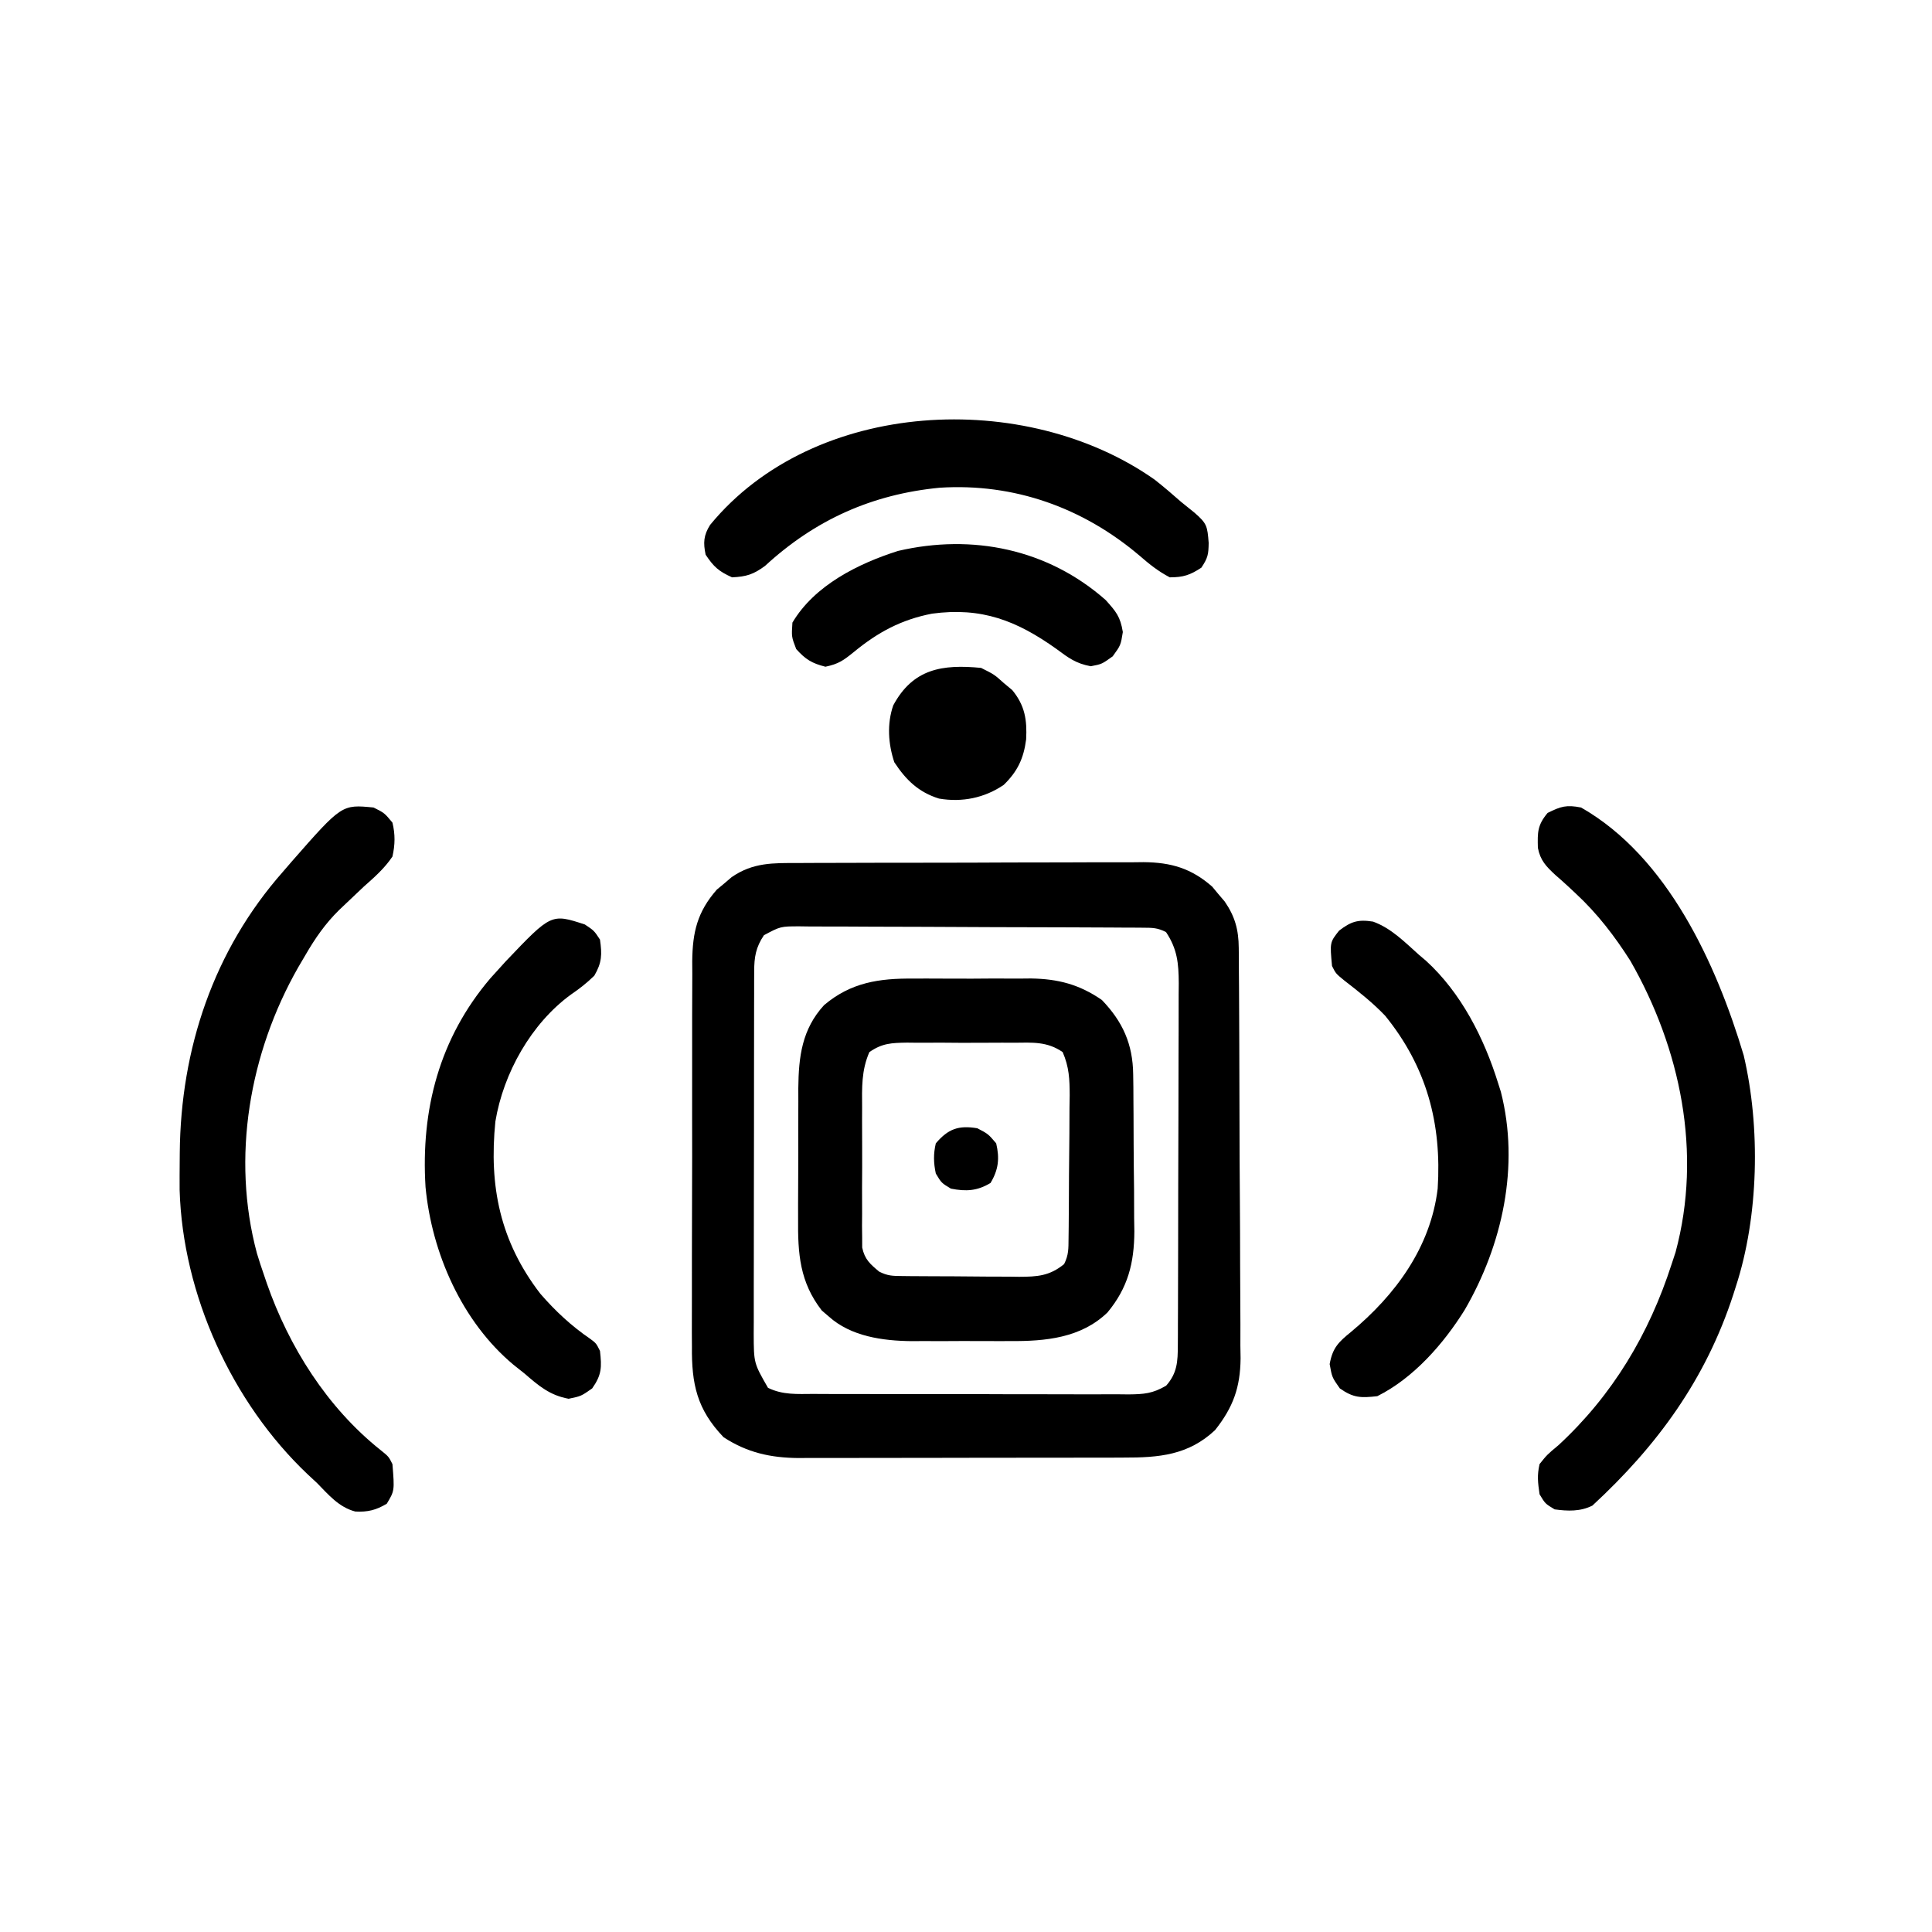
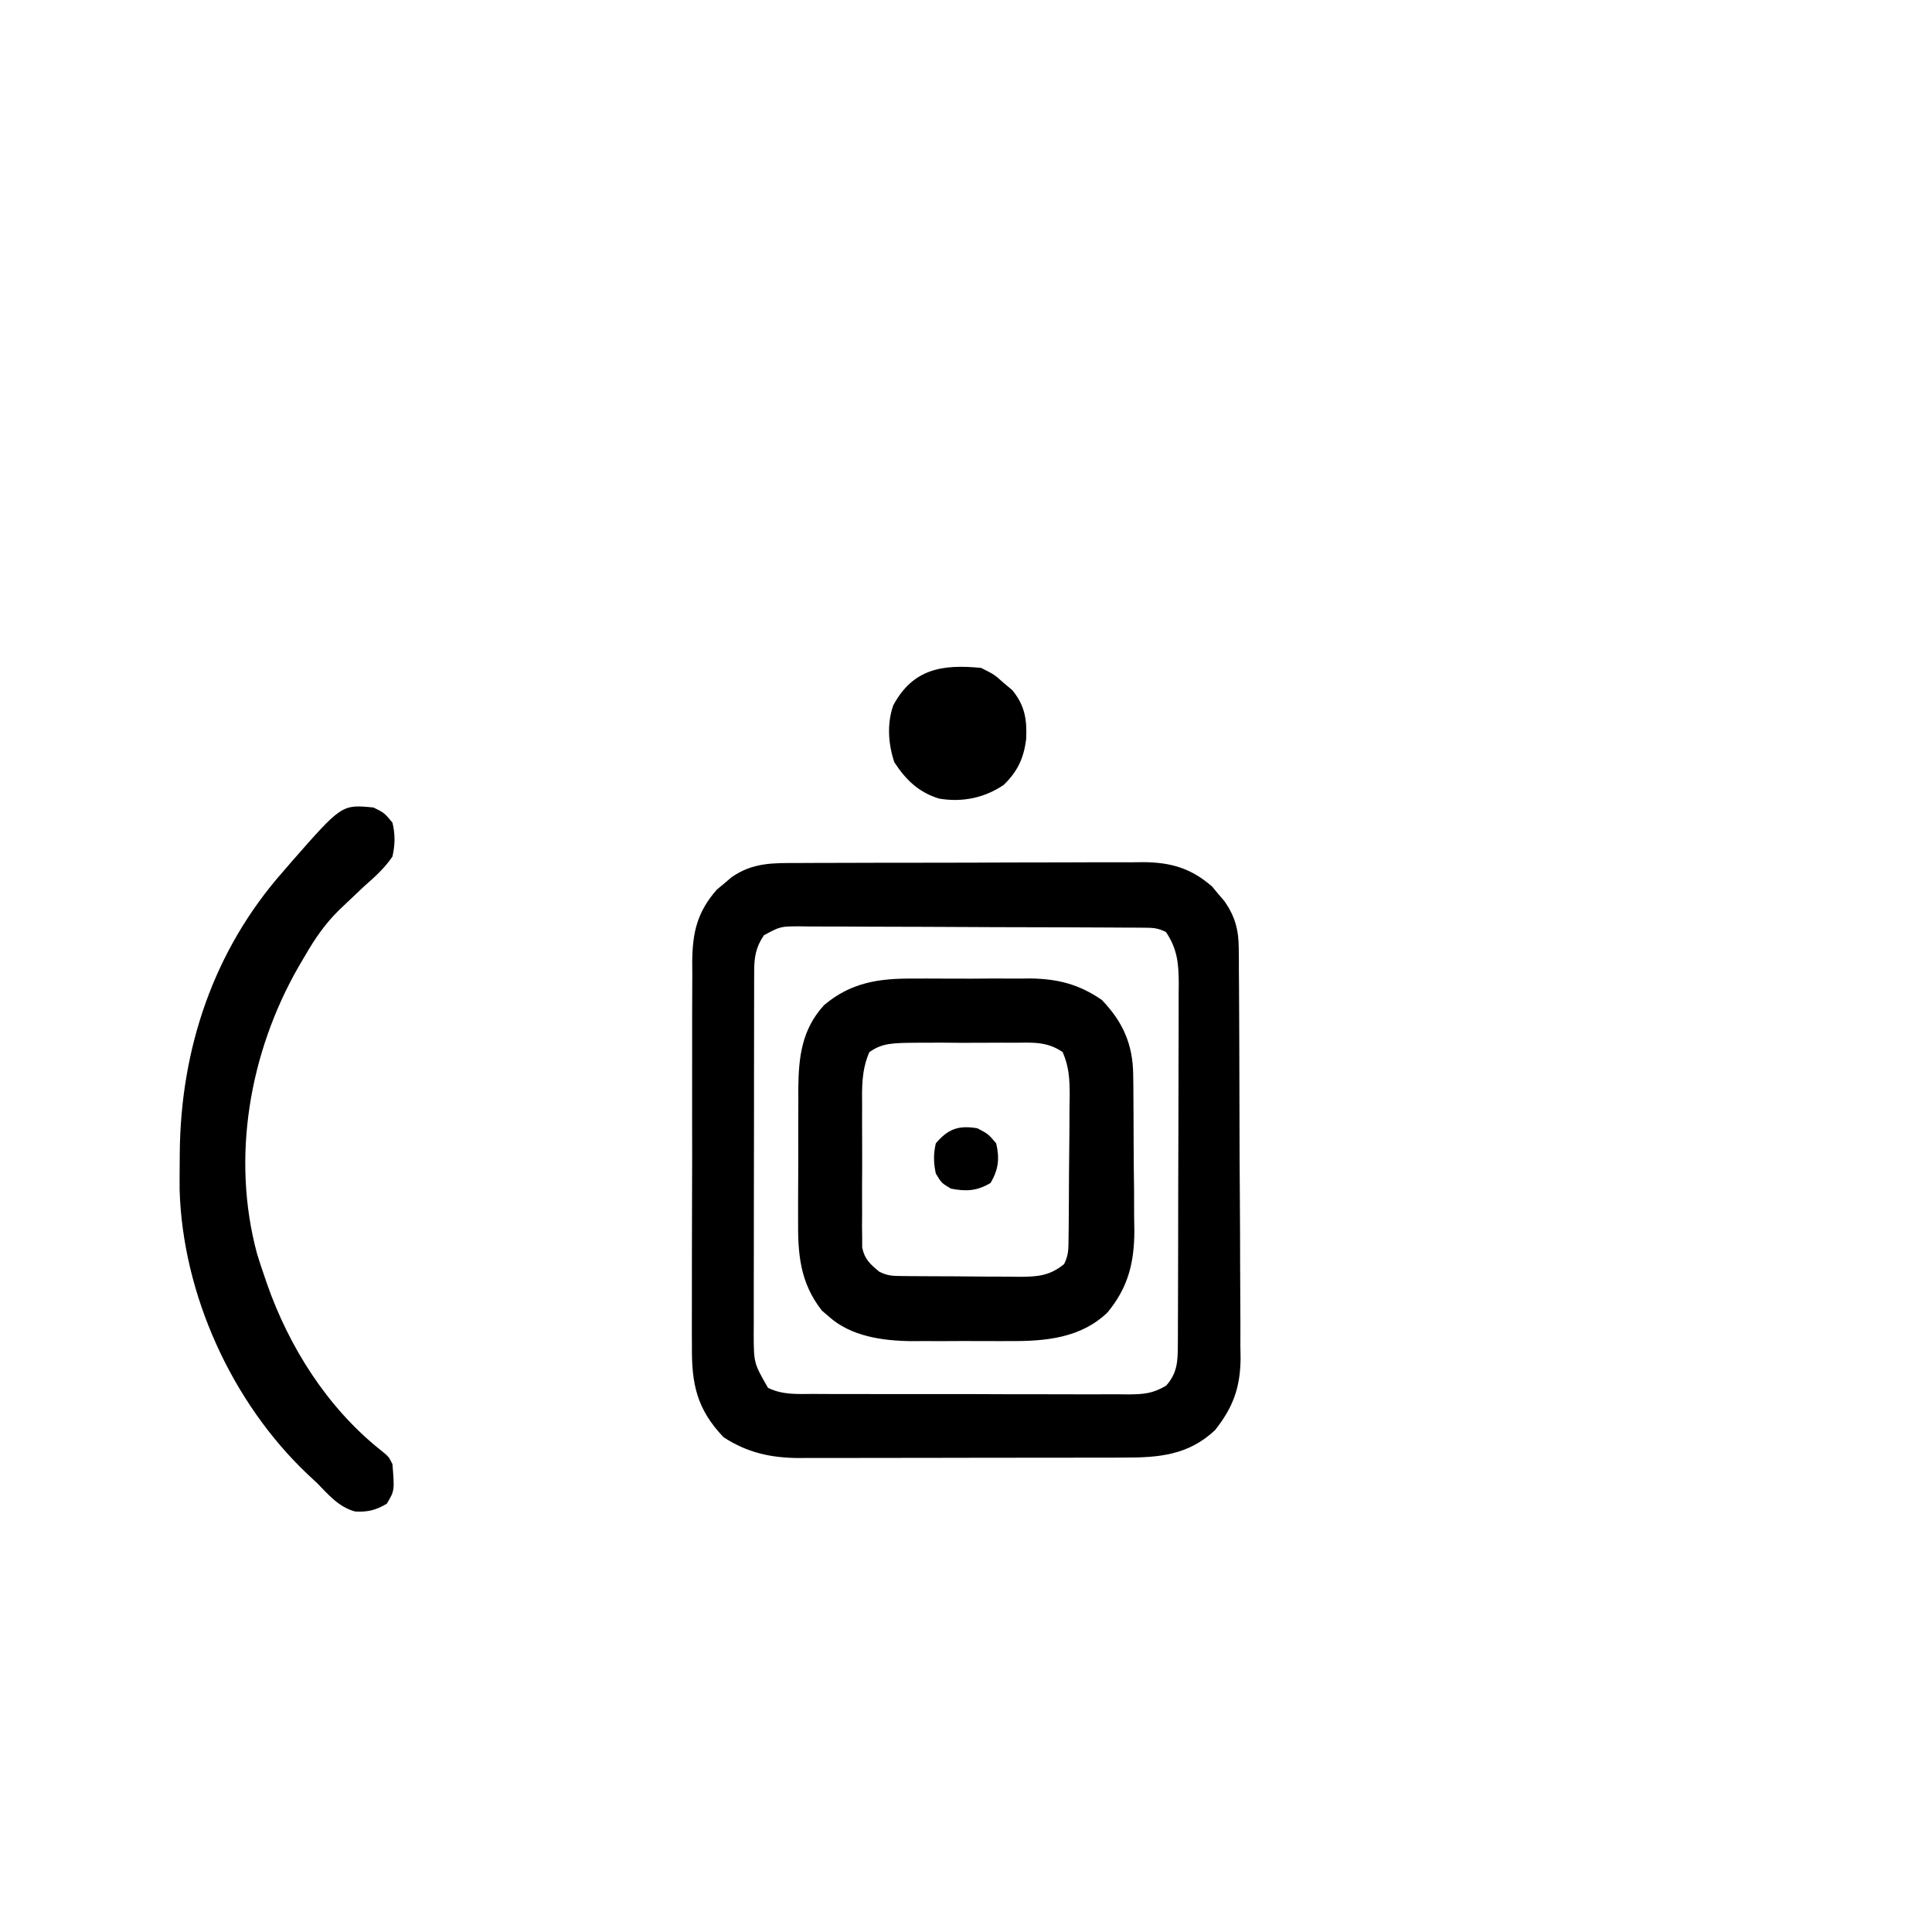
<svg xmlns="http://www.w3.org/2000/svg" version="1.1" width="512" height="512">
  <path d="M0 0 C1.061 -0.007 2.122 -0.013 3.214 -0.02 C6.72 -0.039 10.226 -0.043 13.731 -0.045 C16.171 -0.052 18.611 -0.059 21.051 -0.066 C26.166 -0.078 31.281 -0.081 36.396 -0.08 C42.944 -0.08 49.49 -0.107 56.037 -0.142 C61.077 -0.164 66.117 -0.168 71.157 -0.167 C73.571 -0.169 75.984 -0.178 78.397 -0.194 C81.777 -0.213 85.155 -0.207 88.535 -0.195 C89.527 -0.207 90.519 -0.218 91.541 -0.229 C98.826 -0.164 104.174 1.409 109.704 6.255 C110.243 6.906 110.782 7.557 111.337 8.228 C111.891 8.876 112.445 9.525 113.016 10.193 C115.748 14.157 116.711 17.711 116.743 22.494 C116.754 23.521 116.765 24.549 116.777 25.607 C116.781 27.282 116.781 27.282 116.784 28.99 C116.799 30.767 116.799 30.767 116.814 32.579 C116.838 35.821 116.853 39.063 116.862 42.305 C116.868 44.335 116.876 46.364 116.885 48.394 C116.912 54.755 116.932 61.116 116.939 67.478 C116.948 74.8 116.983 82.121 117.041 89.442 C117.085 95.115 117.105 100.789 117.108 106.462 C117.11 109.844 117.121 113.225 117.157 116.607 C117.191 120.386 117.188 124.164 117.175 127.944 C117.193 129.05 117.211 130.156 117.23 131.296 C117.148 138.985 115.262 144.239 110.462 150.291 C103.393 156.932 95.582 157.59 86.263 157.565 C85.262 157.57 84.261 157.575 83.23 157.581 C79.935 157.595 76.64 157.594 73.344 157.591 C71.044 157.595 68.744 157.6 66.444 157.604 C61.627 157.612 56.811 157.611 51.994 157.606 C45.835 157.6 39.677 157.617 33.518 157.641 C28.769 157.655 24.019 157.656 19.27 157.653 C17 157.654 14.73 157.659 12.46 157.669 C9.279 157.681 6.1 157.674 2.919 157.663 C1.99 157.67 1.061 157.678 0.104 157.686 C-7.324 157.627 -13.526 156.26 -19.788 152.166 C-26.839 144.794 -28.275 138.111 -28.169 128.105 C-28.177 126.917 -28.184 125.728 -28.191 124.504 C-28.205 121.271 -28.197 118.038 -28.177 114.804 C-28.161 111.406 -28.169 108.008 -28.175 104.61 C-28.179 98.906 -28.163 93.203 -28.135 87.5 C-28.103 80.922 -28.103 74.345 -28.12 67.768 C-28.136 61.418 -28.13 55.068 -28.113 48.717 C-28.106 46.025 -28.107 43.333 -28.114 40.64 C-28.12 36.876 -28.099 33.112 -28.072 29.347 C-28.078 28.24 -28.085 27.132 -28.092 25.992 C-27.997 18.329 -26.762 12.969 -21.573 7.048 C-20.923 6.51 -20.272 5.971 -19.601 5.416 C-18.952 4.861 -18.304 4.307 -17.636 3.736 C-11.964 -0.172 -6.67 -0.006 0 0 Z M-9.087 19.132 C-11.255 22.357 -11.664 24.93 -11.672 28.718 C-11.676 29.623 -11.681 30.529 -11.685 31.462 C-11.685 32.453 -11.684 33.445 -11.684 34.466 C-11.687 35.512 -11.69 36.557 -11.694 37.635 C-11.703 41.101 -11.705 44.567 -11.706 48.033 C-11.71 50.438 -11.713 52.843 -11.716 55.248 C-11.722 60.294 -11.724 65.339 -11.724 70.385 C-11.724 76.854 -11.737 83.322 -11.754 89.791 C-11.766 94.76 -11.768 99.729 -11.767 104.697 C-11.768 107.082 -11.773 109.467 -11.78 111.852 C-11.79 115.187 -11.787 118.522 -11.781 121.856 C-11.787 122.844 -11.792 123.831 -11.798 124.848 C-11.765 132.541 -11.765 132.541 -8.01 139.078 C-4.104 140.994 -0.279 140.716 4.016 140.695 C4.984 140.701 5.952 140.708 6.949 140.715 C10.15 140.734 13.351 140.73 16.552 140.724 C18.776 140.729 21 140.734 23.225 140.74 C27.888 140.749 32.55 140.747 37.213 140.737 C43.19 140.725 49.166 140.745 55.143 140.774 C59.737 140.793 64.331 140.793 68.925 140.787 C71.128 140.787 73.332 140.793 75.536 140.805 C78.617 140.82 81.697 140.809 84.778 140.792 C86.144 140.807 86.144 140.807 87.538 140.822 C91.625 140.774 93.915 140.611 97.504 138.509 C100.463 135.155 100.586 132.112 100.602 127.75 C100.608 126.844 100.614 125.939 100.619 125.006 C100.621 124.02 100.622 123.034 100.623 122.018 C100.628 120.973 100.633 119.929 100.638 118.853 C100.652 115.397 100.659 111.942 100.665 108.486 C100.671 106.085 100.676 103.683 100.682 101.282 C100.693 96.247 100.698 91.211 100.702 86.176 C100.707 79.724 100.731 73.272 100.76 66.82 C100.778 61.86 100.784 56.9 100.785 51.94 C100.788 49.561 100.796 47.182 100.809 44.804 C100.826 41.476 100.825 38.15 100.818 34.822 C100.827 33.84 100.837 32.858 100.846 31.846 C100.814 26.59 100.474 22.809 97.462 18.291 C95.182 17.151 93.909 17.158 91.376 17.143 C90.521 17.136 89.665 17.129 88.784 17.122 C87.844 17.119 86.904 17.116 85.935 17.114 C84.452 17.104 84.452 17.104 82.939 17.094 C79.657 17.074 76.376 17.062 73.094 17.052 C71.976 17.048 70.857 17.044 69.705 17.04 C63.787 17.019 57.869 17.005 51.951 16.995 C45.829 16.984 39.707 16.95 33.584 16.91 C28.885 16.884 24.185 16.876 19.486 16.872 C17.228 16.867 14.971 16.856 12.713 16.837 C9.558 16.813 6.403 16.814 3.247 16.821 C2.311 16.808 1.375 16.795 0.41 16.782 C-4.686 16.783 -4.686 16.783 -9.087 19.132 Z " fill="#000000" transform="translate(211.538,228.709)" />
-   <path d="M0 0 C1.116 -0.005 2.233 -0.01 3.383 -0.014 C5.729 -0.018 8.076 -0.009 10.422 0.012 C13.991 0.039 17.556 0.012 21.125 -0.02 C23.417 -0.016 25.708 -0.01 28 0 C29.054 -0.01 30.109 -0.02 31.195 -0.031 C38.395 0.082 44.018 1.534 50 5.664 C55.531 11.405 58.218 17.366 58.306 25.419 C58.322 26.527 58.338 27.636 58.355 28.778 C58.36 29.962 58.366 31.147 58.371 32.367 C58.38 33.6 58.389 34.833 58.398 36.103 C58.413 38.709 58.422 41.315 58.426 43.92 C58.437 47.886 58.487 51.851 58.537 55.816 C58.547 58.354 58.554 60.892 58.559 63.43 C58.578 64.606 58.598 65.782 58.618 66.994 C58.572 75.39 56.921 81.942 51.478 88.497 C44.473 95.246 35.06 96.127 25.75 96.062 C24.342 96.067 24.342 96.067 22.905 96.071 C20.936 96.073 18.966 96.068 16.996 96.055 C14.007 96.039 11.02 96.055 8.031 96.074 C6.104 96.072 4.177 96.068 2.25 96.062 C0.931 96.072 0.931 96.072 -0.415 96.081 C-8.058 95.996 -16.502 94.848 -22.375 89.539 C-23.284 88.762 -23.284 88.762 -24.211 87.969 C-30.072 80.418 -30.585 72.902 -30.496 63.598 C-30.498 62.364 -30.499 61.131 -30.501 59.86 C-30.499 57.264 -30.487 54.668 -30.467 52.072 C-30.438 48.11 -30.446 44.151 -30.459 40.189 C-30.453 37.659 -30.444 35.128 -30.434 32.598 C-30.437 31.42 -30.439 30.243 -30.442 29.03 C-30.348 20.735 -29.497 13.451 -23.617 7.036 C-16.528 1.022 -9 -0.086 0 0 Z M-11.611 19.487 C-13.733 24.342 -13.571 28.924 -13.531 34.168 C-13.535 35.283 -13.539 36.399 -13.543 37.548 C-13.546 39.902 -13.538 42.257 -13.521 44.611 C-13.5 48.217 -13.521 51.822 -13.547 55.428 C-13.544 57.716 -13.539 60.005 -13.531 62.293 C-13.539 63.372 -13.547 64.451 -13.556 65.563 C-13.543 66.568 -13.531 67.573 -13.518 68.608 C-13.514 69.49 -13.511 70.372 -13.508 71.281 C-12.836 74.432 -11.439 75.629 -9 77.664 C-6.746 78.791 -5.498 78.802 -2.997 78.825 C-2.172 78.835 -1.348 78.844 -0.498 78.854 C0.841 78.861 0.841 78.861 2.207 78.867 C3.583 78.876 3.583 78.876 4.987 78.884 C6.932 78.894 8.876 78.9 10.821 78.904 C13.79 78.914 16.759 78.945 19.729 78.977 C21.617 78.983 23.506 78.988 25.395 78.992 C26.724 79.011 26.724 79.011 28.081 79.03 C32.866 79.012 36.136 78.823 40 75.664 C41.226 73.213 41.147 71.576 41.177 68.835 C41.19 67.83 41.203 66.825 41.216 65.79 C41.223 64.7 41.231 63.611 41.238 62.488 C41.246 61.371 41.254 60.254 41.263 59.102 C41.277 56.734 41.287 54.366 41.295 51.998 C41.312 48.377 41.356 44.756 41.4 41.135 C41.411 38.836 41.419 36.537 41.426 34.238 C41.443 33.155 41.461 32.071 41.479 30.955 C41.466 26.664 41.339 23.444 39.618 19.482 C35.508 16.628 31.581 16.949 26.688 17 C25.682 16.995 24.676 16.99 23.639 16.986 C21.514 16.982 19.389 16.991 17.265 17.012 C14.011 17.039 10.761 17.012 7.508 16.98 C5.443 16.984 3.378 16.99 1.312 17 C-0.147 16.985 -0.147 16.985 -1.636 16.969 C-5.728 17.04 -8.208 17.111 -11.611 19.487 Z " fill="#000000" transform="translate(242,259.336)" />
+   <path d="M0 0 C1.116 -0.005 2.233 -0.01 3.383 -0.014 C5.729 -0.018 8.076 -0.009 10.422 0.012 C13.991 0.039 17.556 0.012 21.125 -0.02 C23.417 -0.016 25.708 -0.01 28 0 C29.054 -0.01 30.109 -0.02 31.195 -0.031 C38.395 0.082 44.018 1.534 50 5.664 C55.531 11.405 58.218 17.366 58.306 25.419 C58.322 26.527 58.338 27.636 58.355 28.778 C58.36 29.962 58.366 31.147 58.371 32.367 C58.38 33.6 58.389 34.833 58.398 36.103 C58.413 38.709 58.422 41.315 58.426 43.92 C58.437 47.886 58.487 51.851 58.537 55.816 C58.547 58.354 58.554 60.892 58.559 63.43 C58.578 64.606 58.598 65.782 58.618 66.994 C58.572 75.39 56.921 81.942 51.478 88.497 C44.473 95.246 35.06 96.127 25.75 96.062 C24.342 96.067 24.342 96.067 22.905 96.071 C20.936 96.073 18.966 96.068 16.996 96.055 C14.007 96.039 11.02 96.055 8.031 96.074 C6.104 96.072 4.177 96.068 2.25 96.062 C0.931 96.072 0.931 96.072 -0.415 96.081 C-8.058 95.996 -16.502 94.848 -22.375 89.539 C-23.284 88.762 -23.284 88.762 -24.211 87.969 C-30.072 80.418 -30.585 72.902 -30.496 63.598 C-30.498 62.364 -30.499 61.131 -30.501 59.86 C-30.499 57.264 -30.487 54.668 -30.467 52.072 C-30.438 48.11 -30.446 44.151 -30.459 40.189 C-30.453 37.659 -30.444 35.128 -30.434 32.598 C-30.437 31.42 -30.439 30.243 -30.442 29.03 C-30.348 20.735 -29.497 13.451 -23.617 7.036 C-16.528 1.022 -9 -0.086 0 0 Z M-11.611 19.487 C-13.733 24.342 -13.571 28.924 -13.531 34.168 C-13.535 35.283 -13.539 36.399 -13.543 37.548 C-13.546 39.902 -13.538 42.257 -13.521 44.611 C-13.5 48.217 -13.521 51.822 -13.547 55.428 C-13.544 57.716 -13.539 60.005 -13.531 62.293 C-13.539 63.372 -13.547 64.451 -13.556 65.563 C-13.543 66.568 -13.531 67.573 -13.518 68.608 C-13.514 69.49 -13.511 70.372 -13.508 71.281 C-12.836 74.432 -11.439 75.629 -9 77.664 C-6.746 78.791 -5.498 78.802 -2.997 78.825 C-2.172 78.835 -1.348 78.844 -0.498 78.854 C0.841 78.861 0.841 78.861 2.207 78.867 C3.583 78.876 3.583 78.876 4.987 78.884 C6.932 78.894 8.876 78.9 10.821 78.904 C13.79 78.914 16.759 78.945 19.729 78.977 C21.617 78.983 23.506 78.988 25.395 78.992 C26.724 79.011 26.724 79.011 28.081 79.03 C32.866 79.012 36.136 78.823 40 75.664 C41.226 73.213 41.147 71.576 41.177 68.835 C41.19 67.83 41.203 66.825 41.216 65.79 C41.223 64.7 41.231 63.611 41.238 62.488 C41.246 61.371 41.254 60.254 41.263 59.102 C41.277 56.734 41.287 54.366 41.295 51.998 C41.312 48.377 41.356 44.756 41.4 41.135 C41.411 38.836 41.419 36.537 41.426 34.238 C41.443 33.155 41.461 32.071 41.479 30.955 C41.466 26.664 41.339 23.444 39.618 19.482 C35.508 16.628 31.581 16.949 26.688 17 C25.682 16.995 24.676 16.99 23.639 16.986 C21.514 16.982 19.389 16.991 17.265 17.012 C14.011 17.039 10.761 17.012 7.508 16.98 C5.443 16.984 3.378 16.99 1.312 17 C-5.728 17.04 -8.208 17.111 -11.611 19.487 Z " fill="#000000" transform="translate(242,259.336)" />
  <path d="M0 0 C2.875 1.438 2.875 1.438 5 4 C5.762 7.123 5.707 9.868 5 13 C2.899 16.119 0.247 18.459 -2.562 20.938 C-4.048 22.336 -5.528 23.74 -7.004 25.148 C-7.707 25.815 -8.409 26.481 -9.133 27.167 C-12.761 30.729 -15.461 34.62 -18 39 C-18.663 40.127 -19.325 41.253 -20.008 42.414 C-32.871 65.006 -37.744 92.737 -30.902 118.177 C-30.314 120.137 -29.672 122.068 -29 124 C-28.764 124.696 -28.528 125.392 -28.285 126.109 C-22.399 142.961 -12.306 158.965 1.762 170.207 C4 172 4 172 5 174 C5.569 181.052 5.569 181.052 3.5 184.5 C0.681 186.191 -1.569 186.755 -4.867 186.566 C-9.218 185.411 -11.93 182.132 -15 179 C-15.795 178.263 -16.591 177.525 -17.41 176.766 C-37.537 157.728 -50.595 129.043 -51.398 101.316 C-51.411 98.732 -51.403 96.147 -51.375 93.562 C-51.37 92.885 -51.365 92.208 -51.36 91.511 C-51.123 63.965 -42.41 37.848 -24 17 C-23.256 16.136 -22.512 15.273 -21.746 14.383 C-8.411 -0.825 -8.411 -0.825 0 0 Z " fill="#000000" transform="translate(99,214)" />
-   <path d="M0 0 C22.984 13.093 35.892 41.569 43.098 65.672 C47.578 84.759 47.098 108.38 41 127 C40.786 127.675 40.571 128.35 40.351 129.045 C33.055 151.493 20.246 169.075 3 185 C-0.208 186.604 -3.519 186.475 -7 186 C-9.5 184.5 -9.5 184.5 -11 182 C-11.454 178.825 -11.685 177.011 -11 174 C-9 171.5 -9 171.5 -6 169 C8.38 155.714 18.034 139.501 24 121 C24.343 119.961 24.686 118.922 25.039 117.852 C32.142 91.497 26.349 63.831 13.062 40.625 C8.91 34.092 4.287 28.065 -1.402 22.797 C-1.995 22.24 -2.588 21.683 -3.199 21.109 C-4.374 20.019 -5.568 18.949 -6.783 17.905 C-9.247 15.62 -10.798 14.047 -11.446 10.684 C-11.551 6.561 -11.58 4.699 -8.875 1.438 C-5.368 -0.316 -3.87 -0.759 0 0 Z " fill="#000000" transform="translate(419,214)" />
-   <path d="M0 0 C2.438 1.625 2.438 1.625 4 4 C4.572 7.933 4.52 10.111 2.5 13.562 C0.46 15.552 -1.366 16.969 -3.688 18.562 C-14.234 26.237 -21.605 39.409 -23.719 52.211 C-25.449 69.373 -22.465 83.982 -11.824 97.832 C-7.803 102.465 -3.6 106.384 1.469 109.844 C3 111 3 111 4 113 C4.491 117.333 4.477 119.32 1.938 122.938 C-1 125 -1 125 -4.312 125.688 C-9.363 124.746 -12.179 122.293 -16 119 C-16.968 118.23 -17.936 117.461 -18.934 116.668 C-32.573 105.275 -40.576 87.059 -42.228 69.594 C-43.504 49.076 -38.565 30.122 -25.035 14.246 C-24.364 13.505 -23.692 12.764 -23 12 C-22.339 11.269 -21.677 10.538 -20.996 9.785 C-8.912 -2.914 -8.912 -2.914 0 0 Z " fill="#000000" transform="translate(155,245)" />
-   <path d="M0 0 C2.4 1.896 4.707 3.855 6.996 5.883 C8.181 6.844 9.368 7.803 10.559 8.758 C13.871 11.645 13.948 12.282 14.309 16.758 C14.259 19.788 14.108 20.715 12.371 23.32 C9.384 25.285 7.586 25.883 3.996 25.883 C0.915 24.272 -1.424 22.386 -4.043 20.113 C-19.029 7.408 -37.237 0.887 -56.961 2.133 C-74.928 3.866 -90.004 10.647 -103.25 22.844 C-106.317 25.114 -108.22 25.705 -112.004 25.883 C-115.533 24.279 -116.832 23.141 -119.004 19.883 C-119.666 16.72 -119.557 14.767 -117.824 11.996 C-90.216 -21.623 -34.141 -24.063 0 0 Z " fill="#000000" transform="translate(306.004,127.117)" />
-   <path d="M0 0 C4.761 1.707 8.41 5.438 12.125 8.762 C12.745 9.288 13.365 9.814 14.004 10.355 C23.338 18.845 29.429 30.883 33.125 42.762 C33.37 43.531 33.615 44.301 33.867 45.094 C38.899 64.774 34.28 85.692 24.275 102.916 C18.668 111.912 10.735 120.957 1.125 125.762 C-3.208 126.252 -5.195 126.239 -8.812 123.699 C-10.875 120.762 -10.875 120.762 -11.5 117.262 C-10.728 112.939 -9.133 111.408 -5.875 108.762 C5.883 98.99 15.254 86.354 17.125 70.762 C18.228 53.516 14.204 38.486 3.199 24.934 C-0.115 21.463 -3.825 18.539 -7.617 15.609 C-9.875 13.762 -9.875 13.762 -10.875 11.762 C-11.455 5.497 -11.455 5.497 -9 2.387 C-5.859 -0.015 -3.982 -0.639 0 0 Z " fill="#000000" transform="translate(363.875,244.238)" />
-   <path d="M0 0 C2.752 3.064 3.902 4.388 4.562 8.5 C4 12 4 12 1.875 14.938 C-1 17 -1 17 -3.938 17.562 C-7.828 16.848 -9.824 15.367 -13 13 C-23.572 5.46 -32.84 1.854 -46 3.625 C-54.151 5.201 -60.383 8.562 -66.75 13.812 C-69.494 16.025 -70.741 16.945 -74.25 17.688 C-77.829 16.793 -79.527 15.755 -82 13 C-83.25 9.75 -83.25 9.75 -83 6 C-77.147 -3.888 -65.571 -9.648 -55 -13 C-35.315 -17.584 -15.346 -13.527 0 0 Z " fill="#000000" transform="translate(293,159)" />
  <path d="M0 0 C3.5 1.75 3.5 1.75 6 4 C6.742 4.619 7.485 5.237 8.25 5.875 C11.616 9.963 12.204 13.768 11.938 18.938 C11.282 23.999 9.662 27.437 6 31 C0.897 34.479 -5.054 35.676 -11.145 34.633 C-16.57 32.952 -19.912 29.702 -23 25 C-24.614 20.159 -24.977 14.814 -23.281 9.93 C-18.038 0.162 -10.207 -0.987 0 0 Z " fill="#000000" transform="translate(260,177)" />
  <path d="M0 0 C2.875 1.5 2.875 1.5 5 4 C5.942 7.999 5.611 10.981 3.5 14.5 C-0.036 16.622 -2.979 16.791 -7 16 C-9.5 14.5 -9.5 14.5 -11 12 C-11.604 9.191 -11.66 6.802 -11 4 C-7.728 0.151 -4.967 -0.828 0 0 Z " fill="#000000" transform="translate(259,299)" />
</svg>